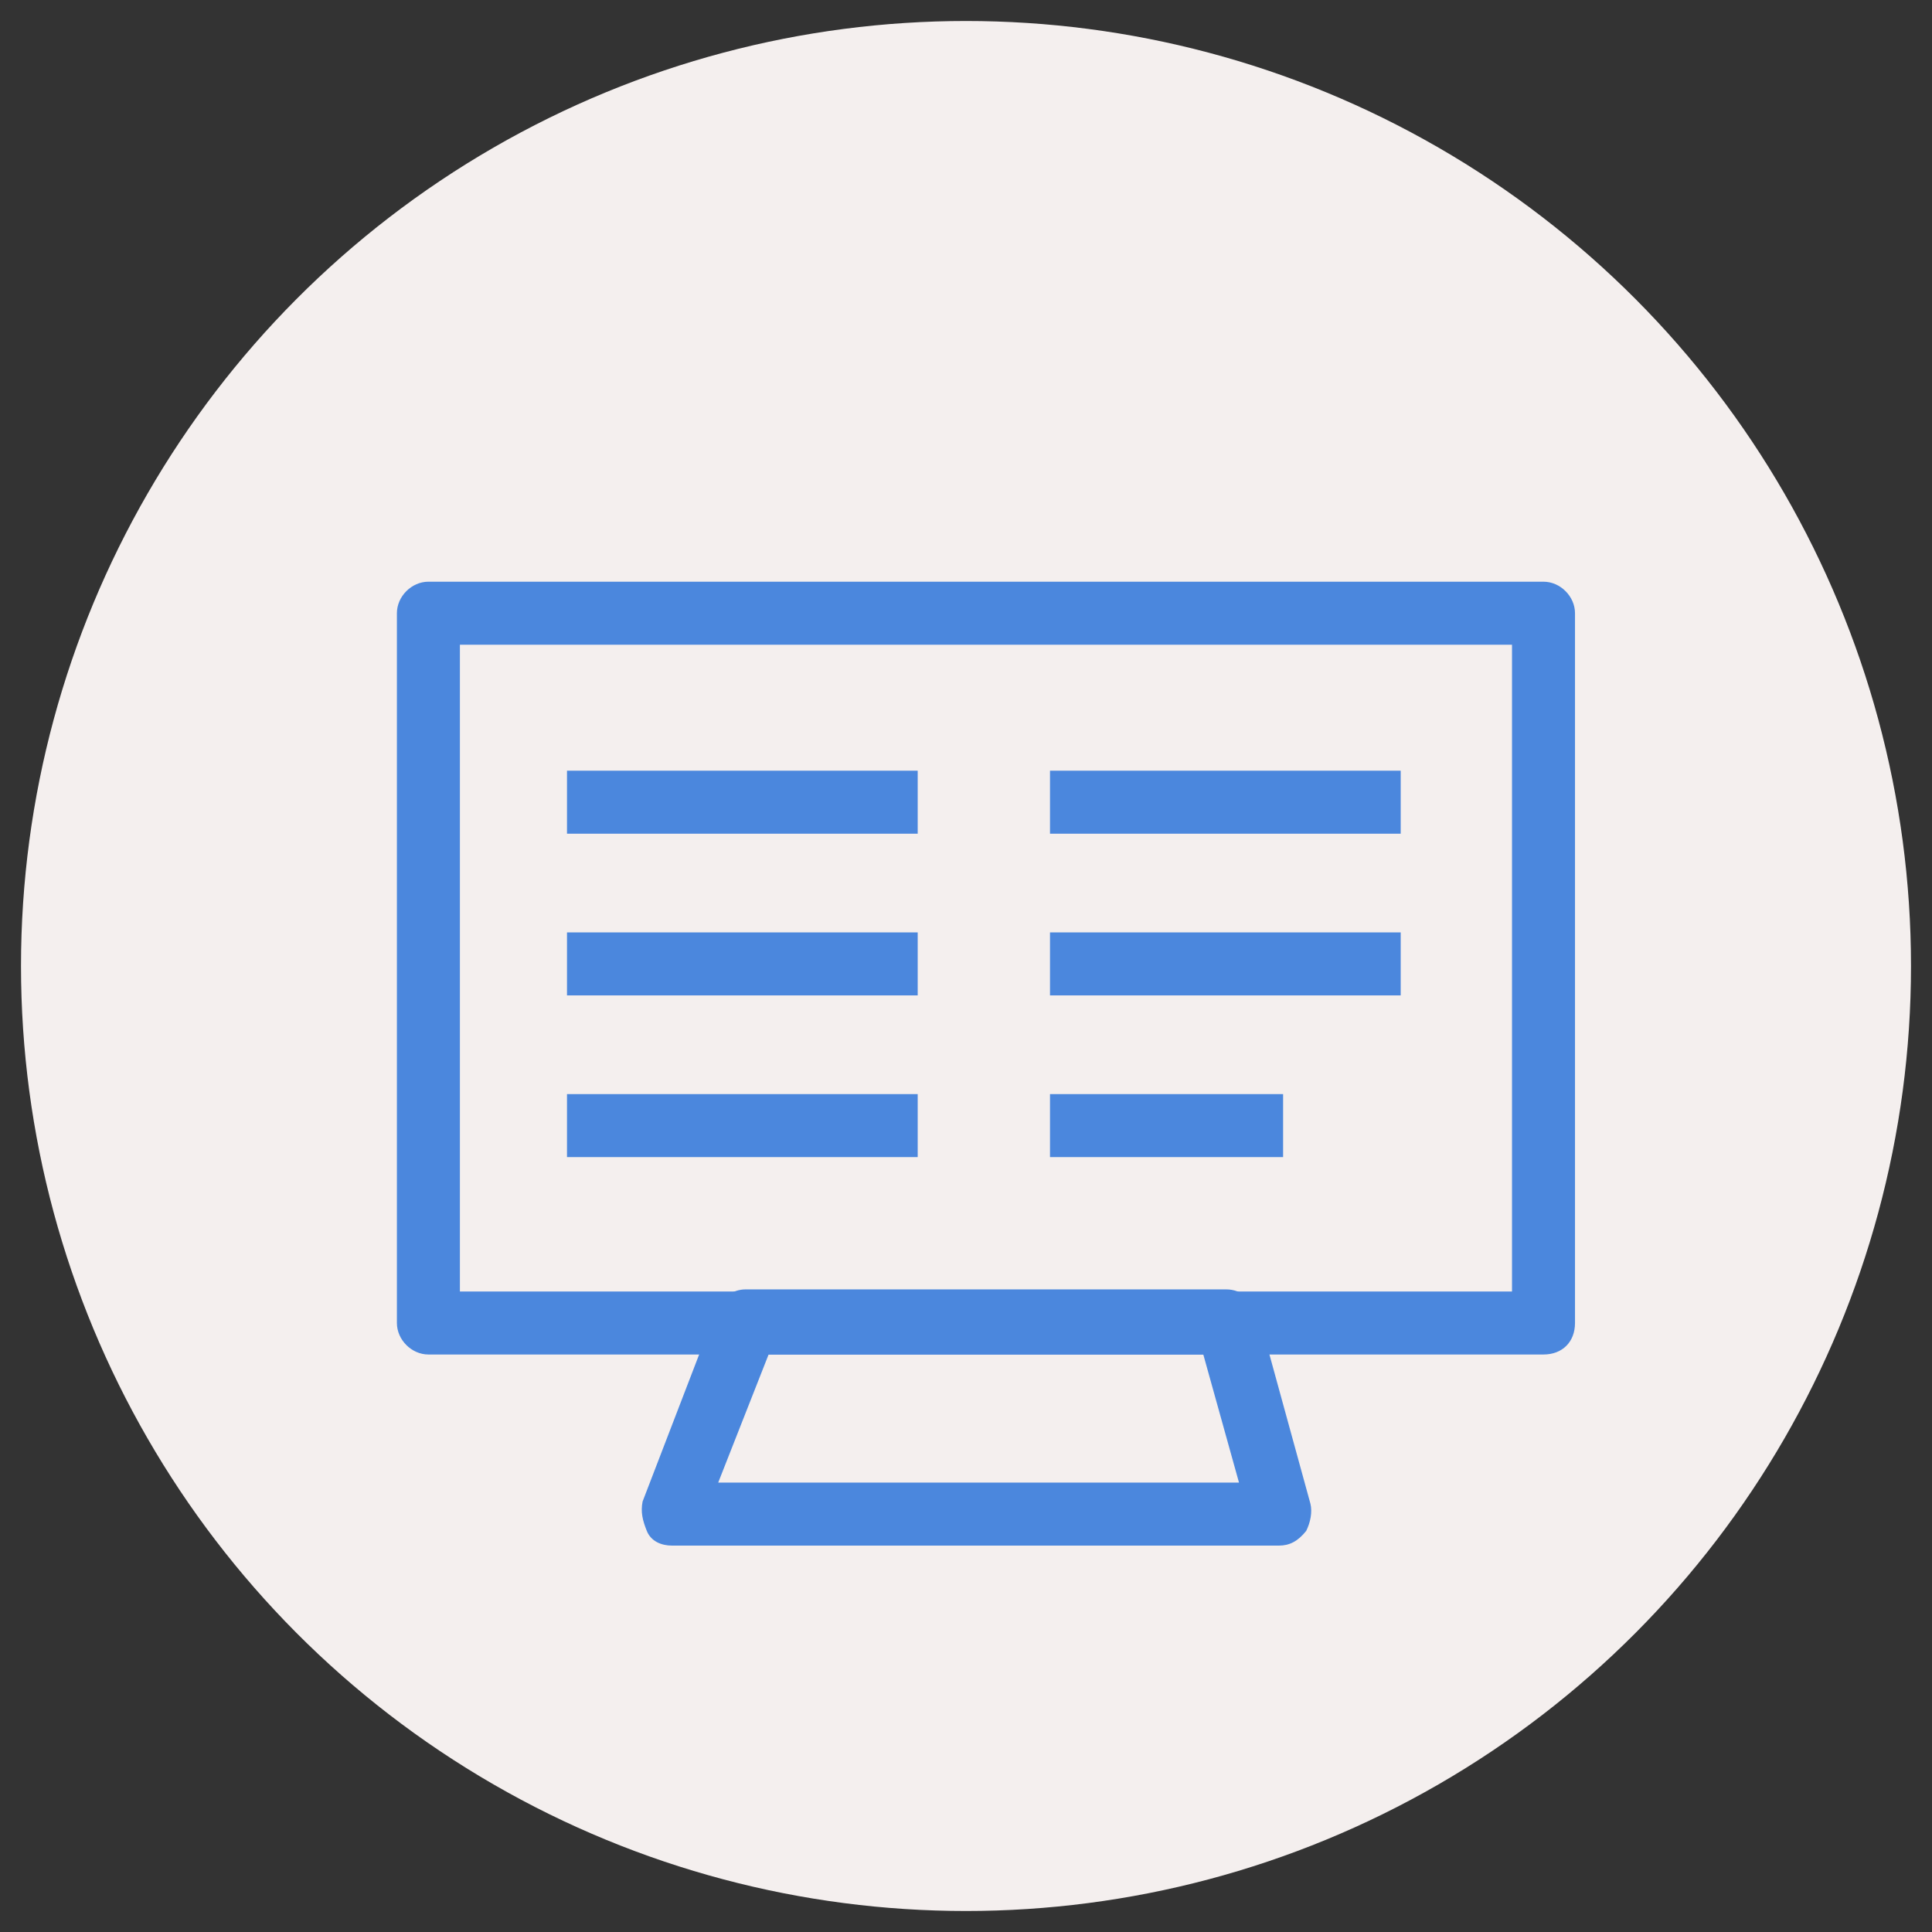
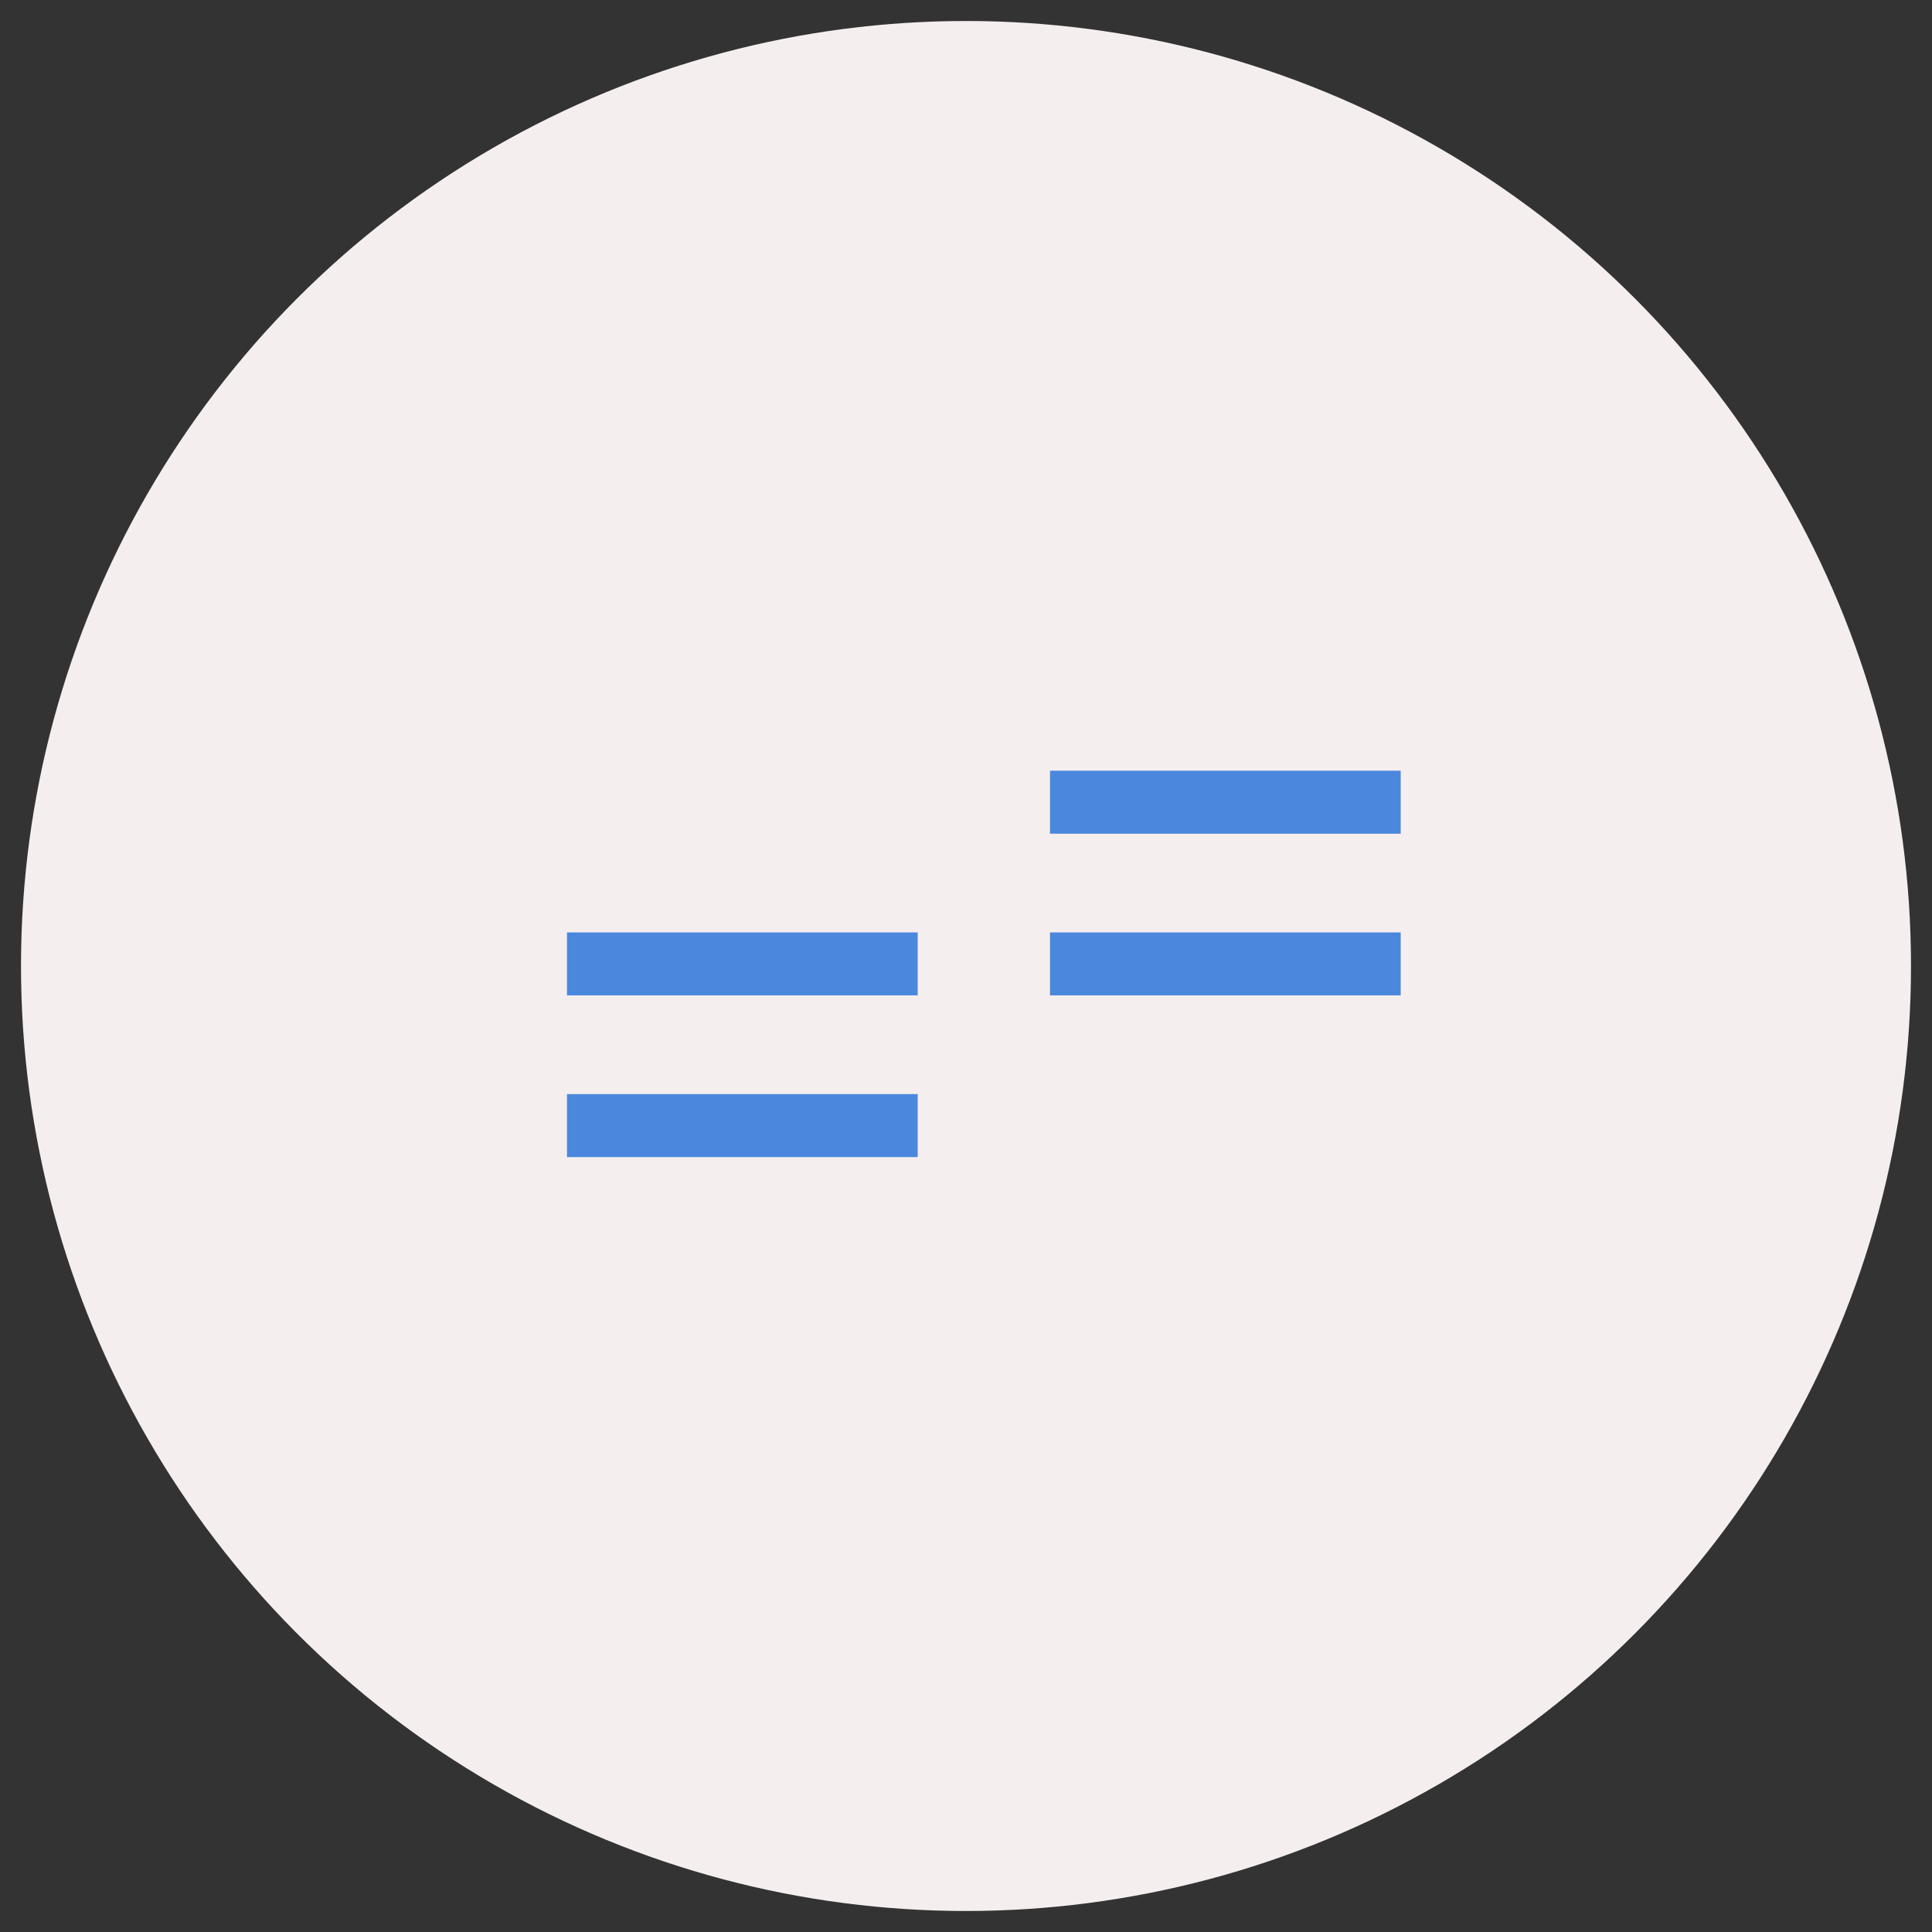
<svg xmlns="http://www.w3.org/2000/svg" version="1.1" id="レイヤー_1" x="0px" y="0px" viewBox="0 0 92 92" style="enable-background:new 0 0 92 92;" xml:space="preserve">
  <rect x="0" y="0" width="92" height="92" fill="#333333" stroke="none" />
  <style type="text/css">
	.st0{fill:#F4EFEE;}
	.st1{fill:#4B87DD;}
</style>
  <circle class="st0" cx="46" cy="46" r="45" />
  <g>
-     <path class="st1" d="M73.5,64.5H20.4c-0.8,0-1.5-0.7-1.5-1.5V29.2c0-0.8,0.7-1.5,1.5-1.5h53.1c0.8,0,1.5,0.7,1.5,1.5V63   C75,63.9,74.4,64.5,73.5,64.5z M21.9,61.5h50.1V30.7H21.9V61.5z" />
-     <path class="st1" d="M60.9,73.6H32c-0.5,0-1-0.2-1.2-0.7s-0.3-0.9-0.2-1.4l3.5-9.1c0.2-0.6,0.8-1,1.4-1h22.9c0.7,0,1.3,0.5,1.5,1.1   l2.5,9.1c0.1,0.4,0,0.9-0.2,1.3C61.8,73.4,61.4,73.6,60.9,73.6z M34.2,70.6H59l-1.7-6.1H36.6L34.2,70.6z" />
    <rect x="27" y="44.4" class="st1" width="16.7" height="3" />
-     <rect x="27" y="36.7" class="st1" width="16.7" height="3" />
    <rect x="27" y="52.1" class="st1" width="16.7" height="3" />
    <rect x="50" y="44.4" class="st1" width="16.7" height="3" />
    <rect x="50" y="36.7" class="st1" width="16.7" height="3" />
-     <rect x="50" y="52.1" class="st1" width="11.1" height="3" />
  </g>
</svg>